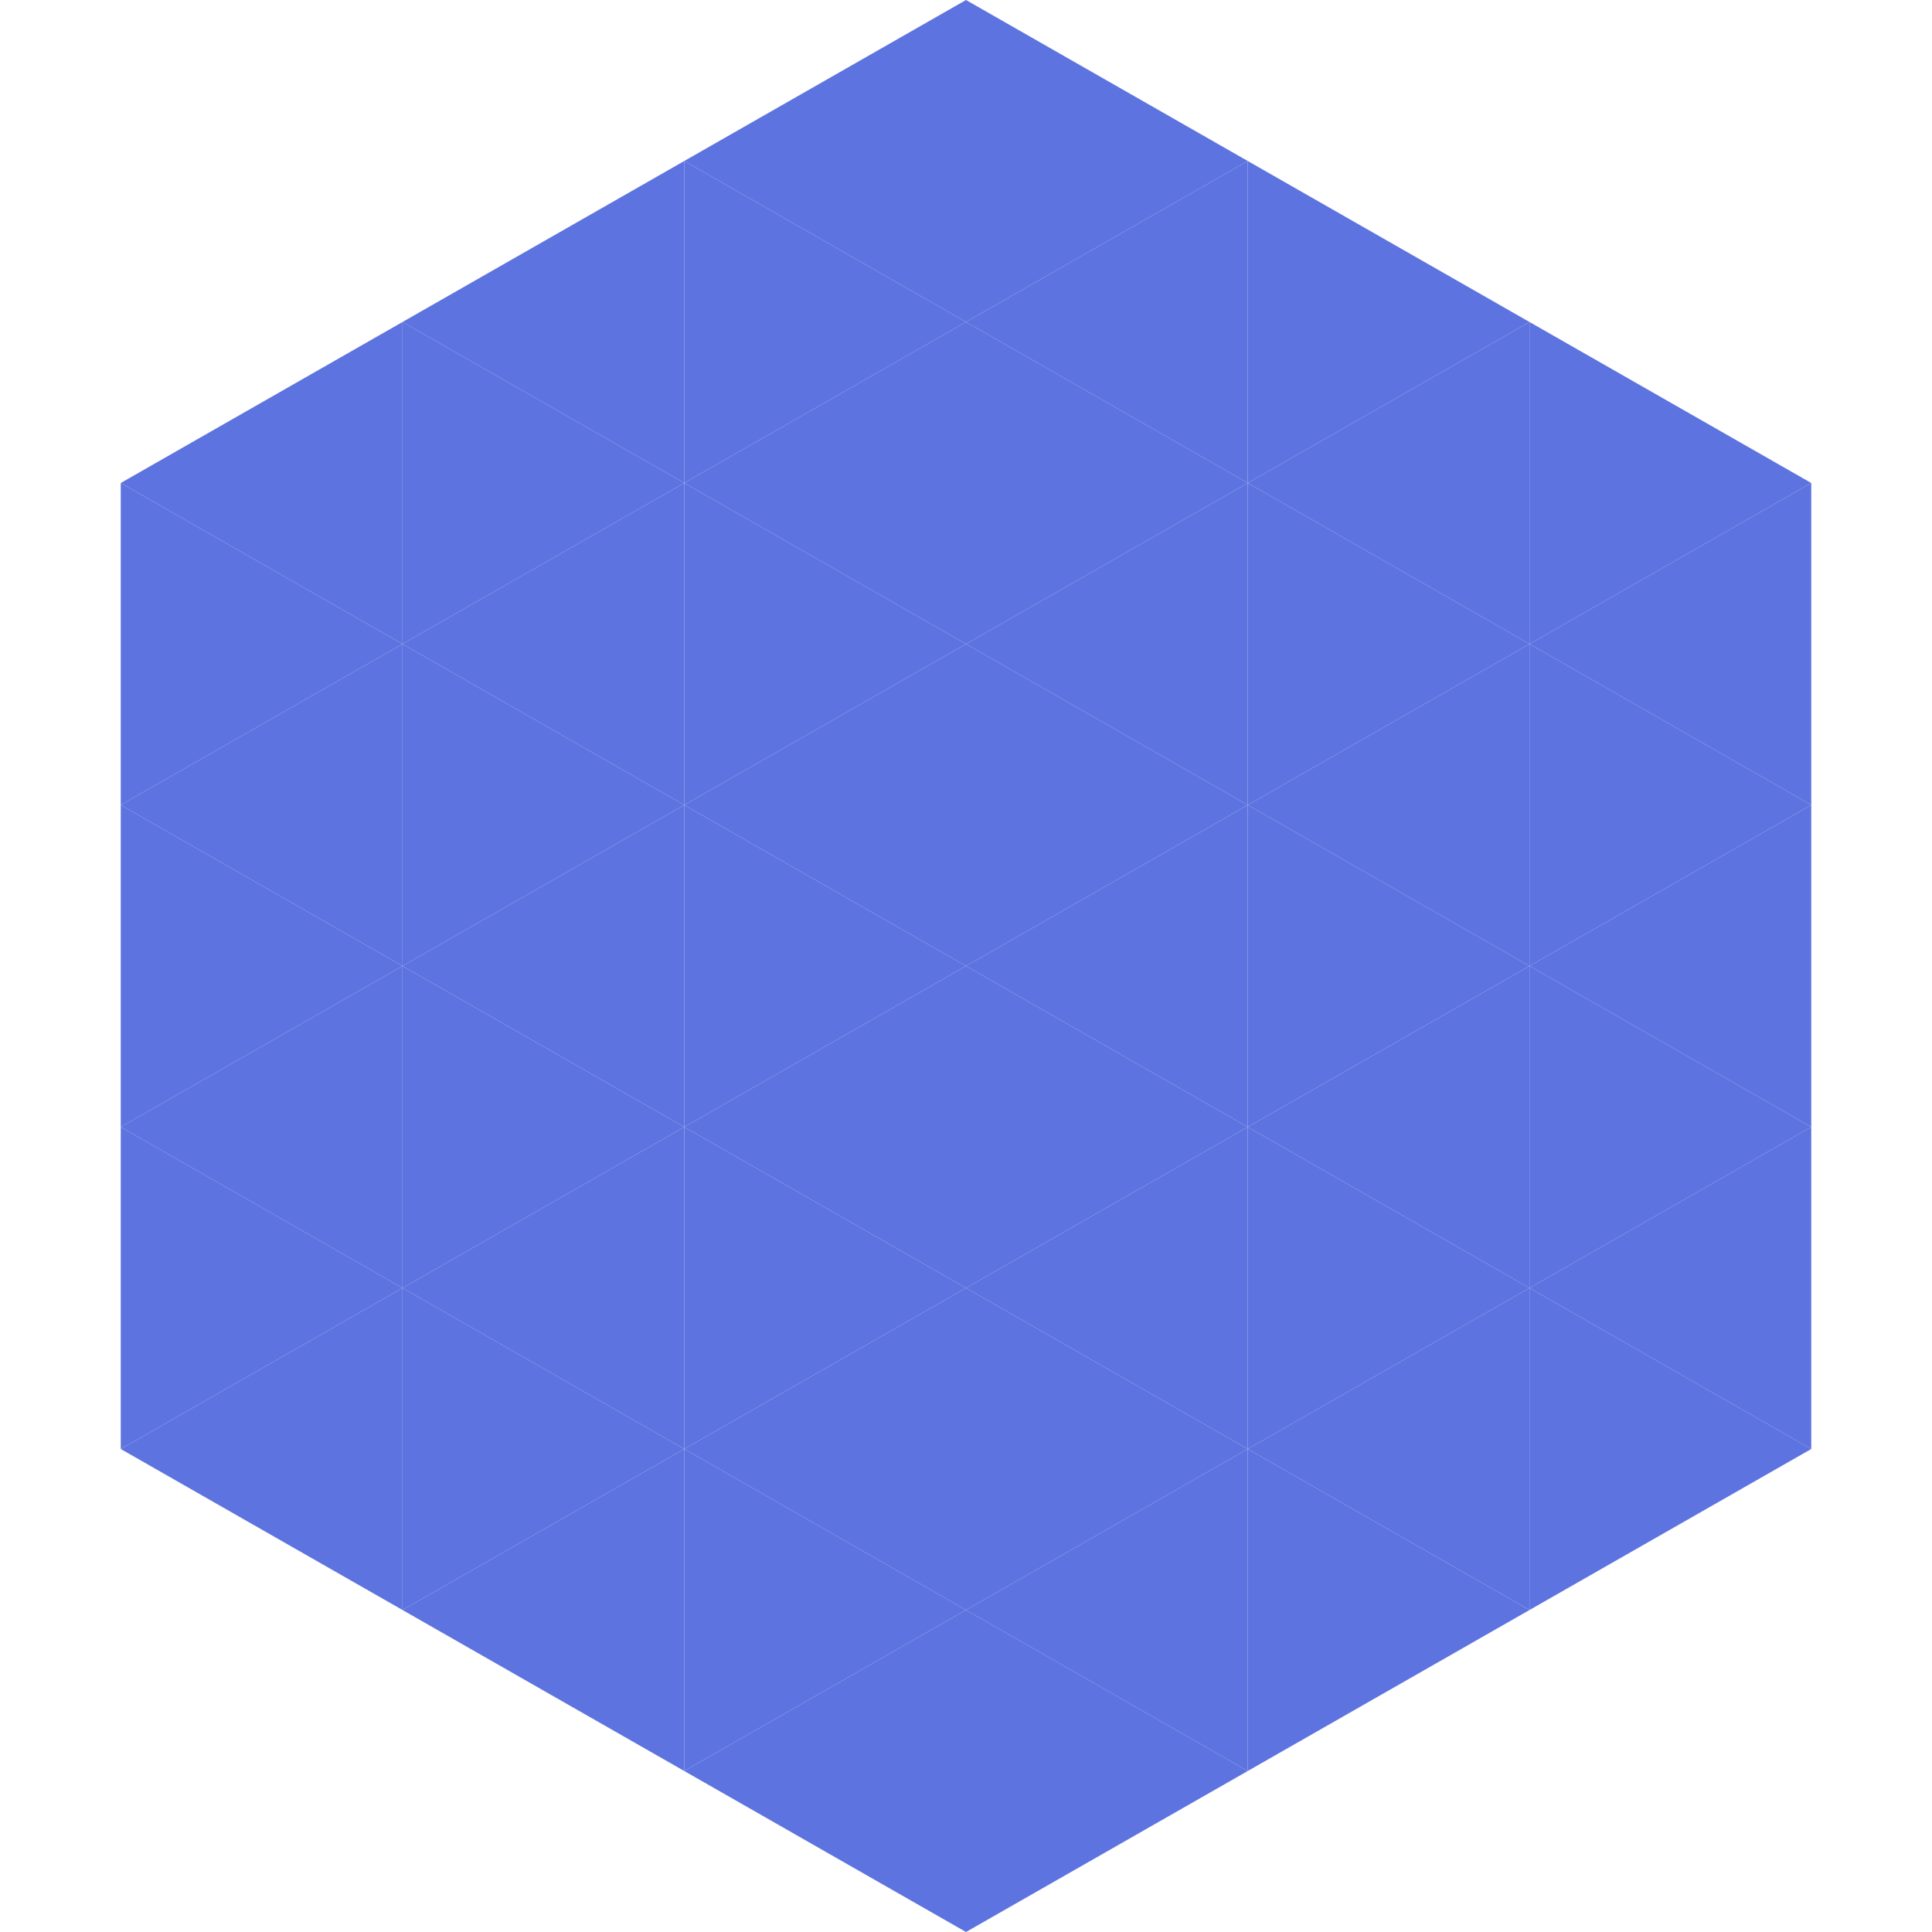
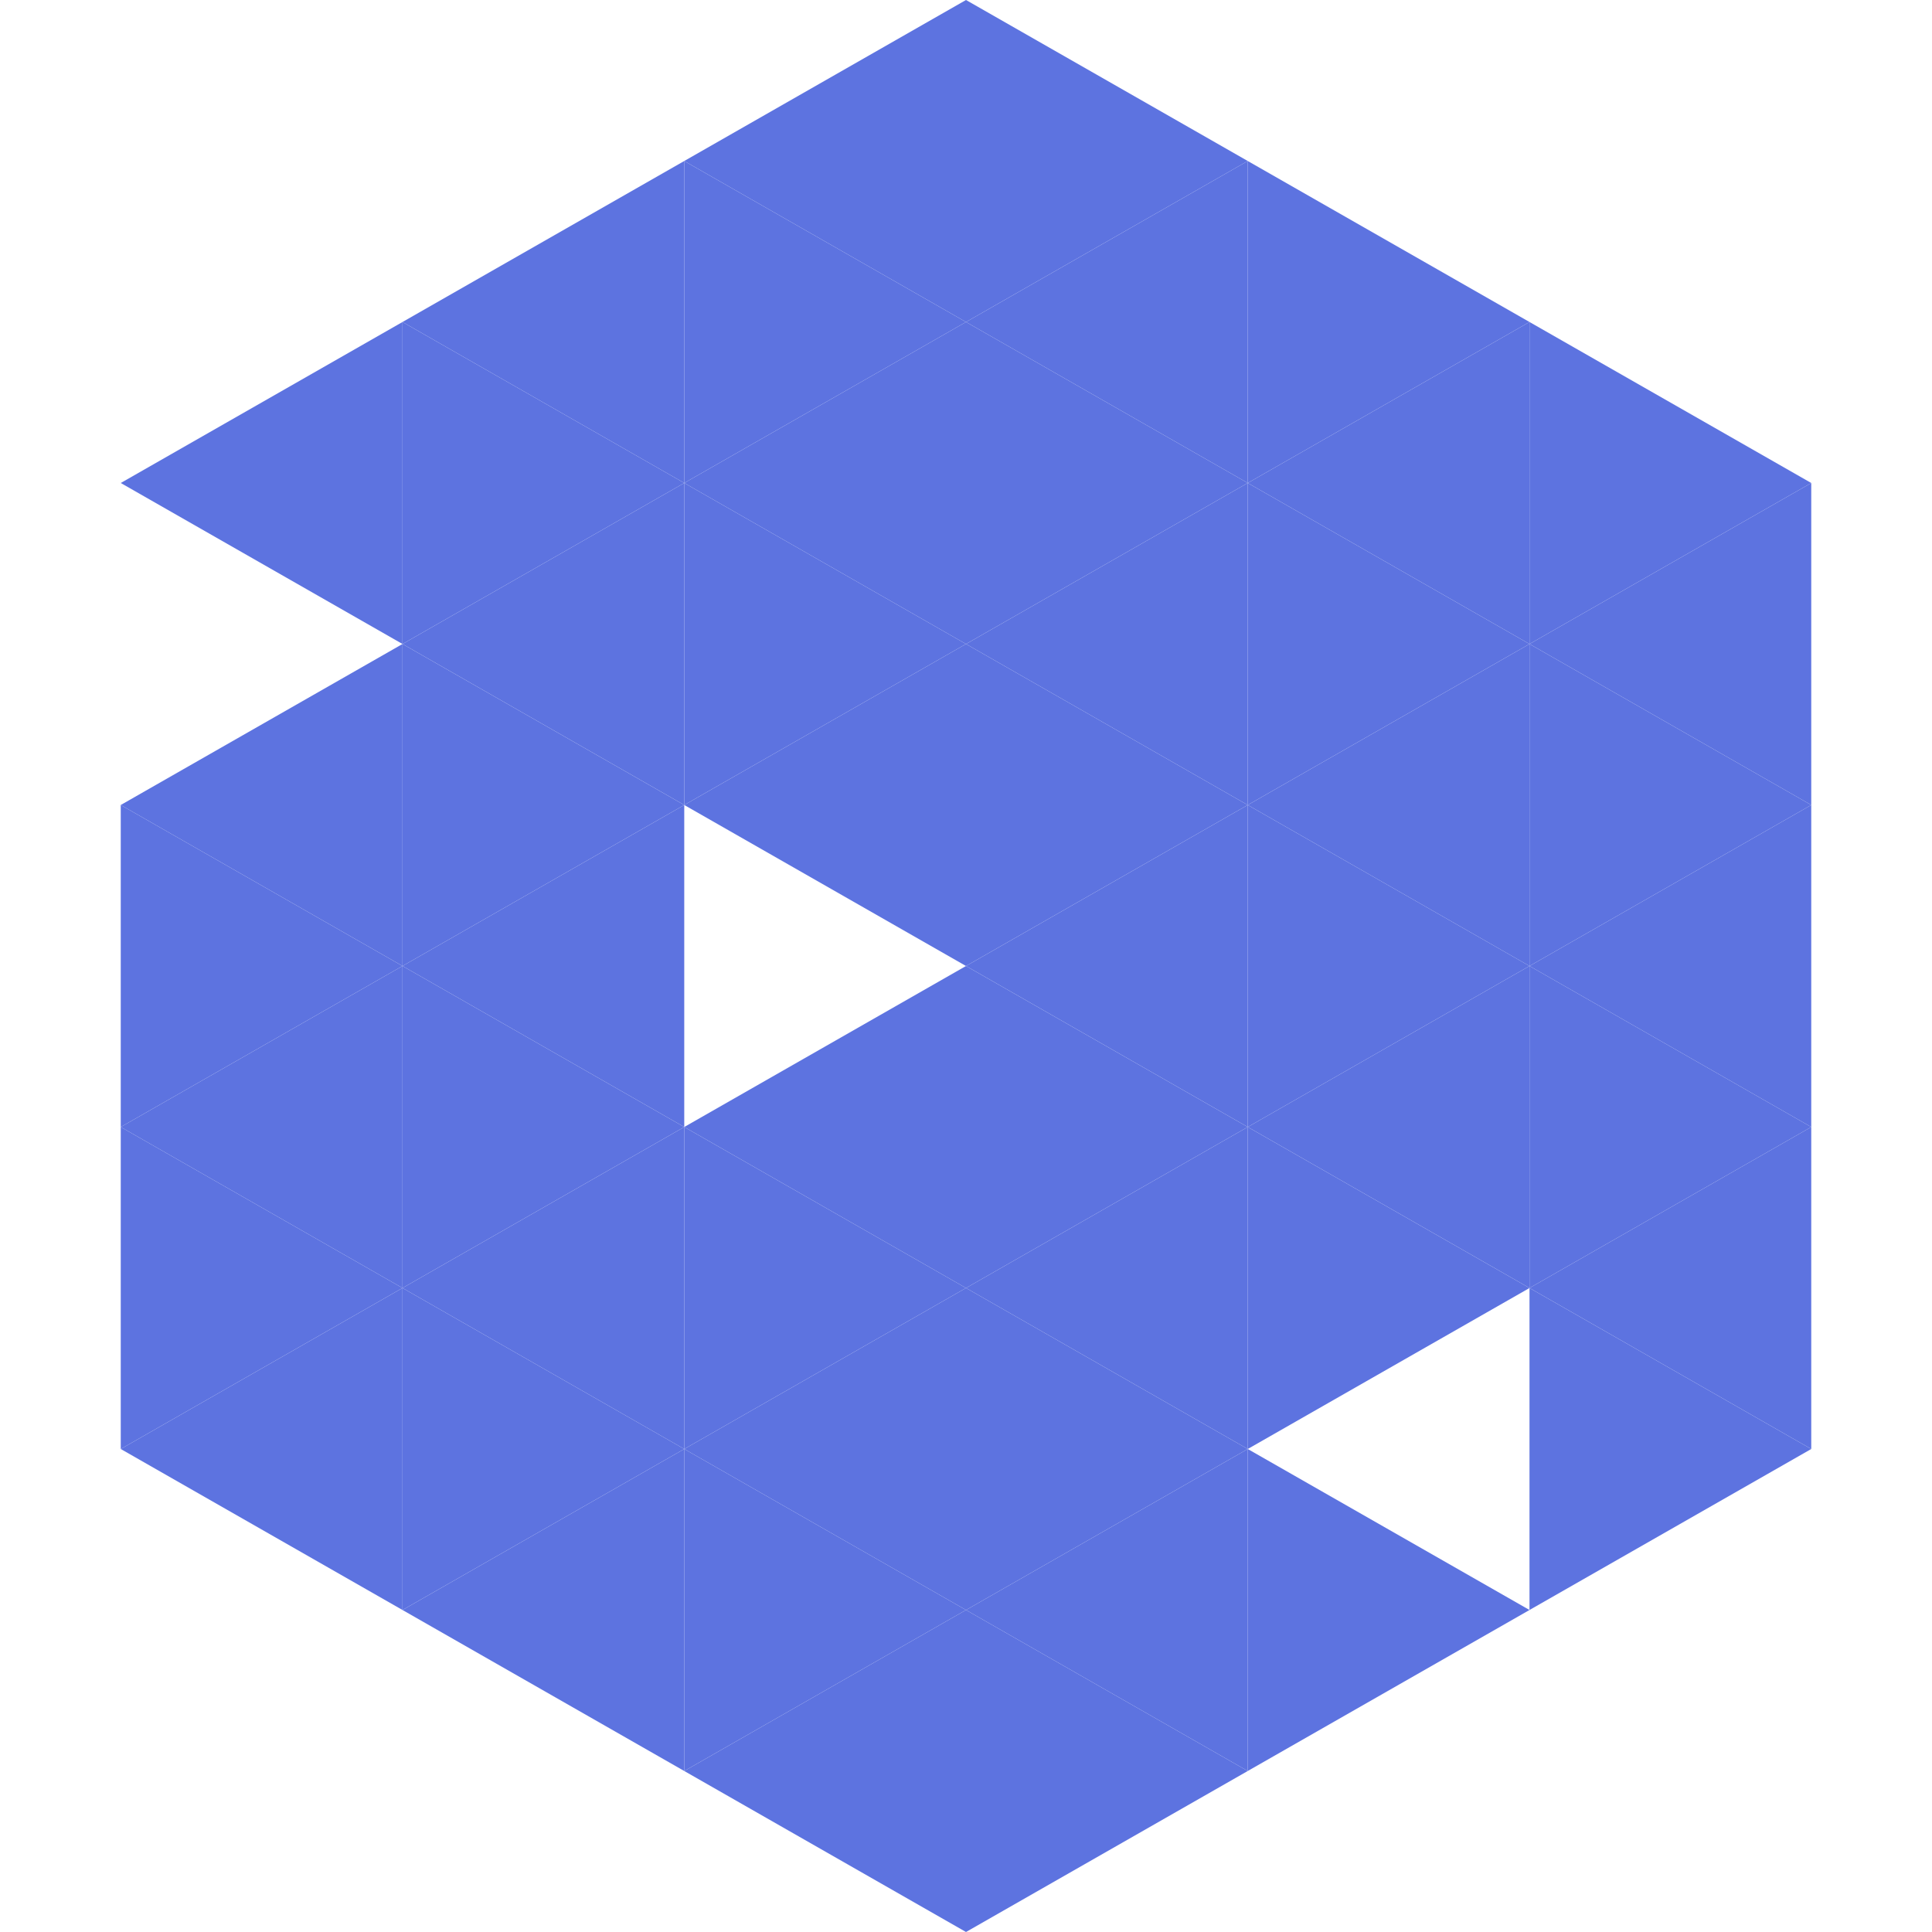
<svg xmlns="http://www.w3.org/2000/svg" width="240" height="240">
  <polygon points="50,40 15,60 50,80" style="fill:rgb(93,115,224)" />
  <polygon points="190,40 225,60 190,80" style="fill:rgb(93,115,224)" />
-   <polygon points="15,60 50,80 15,100" style="fill:rgb(93,115,224)" />
  <polygon points="225,60 190,80 225,100" style="fill:rgb(93,115,224)" />
  <polygon points="50,80 15,100 50,120" style="fill:rgb(93,115,224)" />
  <polygon points="190,80 225,100 190,120" style="fill:rgb(93,115,224)" />
  <polygon points="15,100 50,120 15,140" style="fill:rgb(93,115,224)" />
  <polygon points="225,100 190,120 225,140" style="fill:rgb(93,115,224)" />
  <polygon points="50,120 15,140 50,160" style="fill:rgb(93,115,224)" />
  <polygon points="190,120 225,140 190,160" style="fill:rgb(93,115,224)" />
  <polygon points="15,140 50,160 15,180" style="fill:rgb(93,115,224)" />
  <polygon points="225,140 190,160 225,180" style="fill:rgb(93,115,224)" />
  <polygon points="50,160 15,180 50,200" style="fill:rgb(93,115,224)" />
  <polygon points="190,160 225,180 190,200" style="fill:rgb(93,115,224)" />
-   <polygon points="15,180 50,200 15,220" style="fill:rgb(255,255,255); fill-opacity:0" />
  <polygon points="225,180 190,200 225,220" style="fill:rgb(255,255,255); fill-opacity:0" />
  <polygon points="50,0 85,20 50,40" style="fill:rgb(255,255,255); fill-opacity:0" />
  <polygon points="190,0 155,20 190,40" style="fill:rgb(255,255,255); fill-opacity:0" />
  <polygon points="85,20 50,40 85,60" style="fill:rgb(93,115,224)" />
  <polygon points="155,20 190,40 155,60" style="fill:rgb(93,115,224)" />
  <polygon points="50,40 85,60 50,80" style="fill:rgb(93,115,224)" />
  <polygon points="190,40 155,60 190,80" style="fill:rgb(93,115,224)" />
  <polygon points="85,60 50,80 85,100" style="fill:rgb(93,115,224)" />
  <polygon points="155,60 190,80 155,100" style="fill:rgb(93,115,224)" />
  <polygon points="50,80 85,100 50,120" style="fill:rgb(93,115,224)" />
  <polygon points="190,80 155,100 190,120" style="fill:rgb(93,115,224)" />
  <polygon points="85,100 50,120 85,140" style="fill:rgb(93,115,224)" />
  <polygon points="155,100 190,120 155,140" style="fill:rgb(93,115,224)" />
  <polygon points="50,120 85,140 50,160" style="fill:rgb(93,115,224)" />
  <polygon points="190,120 155,140 190,160" style="fill:rgb(93,115,224)" />
  <polygon points="85,140 50,160 85,180" style="fill:rgb(93,115,224)" />
  <polygon points="155,140 190,160 155,180" style="fill:rgb(93,115,224)" />
  <polygon points="50,160 85,180 50,200" style="fill:rgb(93,115,224)" />
-   <polygon points="190,160 155,180 190,200" style="fill:rgb(93,115,224)" />
  <polygon points="85,180 50,200 85,220" style="fill:rgb(93,115,224)" />
  <polygon points="155,180 190,200 155,220" style="fill:rgb(93,115,224)" />
  <polygon points="120,0 85,20 120,40" style="fill:rgb(93,115,224)" />
  <polygon points="120,0 155,20 120,40" style="fill:rgb(93,115,224)" />
  <polygon points="85,20 120,40 85,60" style="fill:rgb(93,115,224)" />
  <polygon points="155,20 120,40 155,60" style="fill:rgb(93,115,224)" />
  <polygon points="120,40 85,60 120,80" style="fill:rgb(93,115,224)" />
  <polygon points="120,40 155,60 120,80" style="fill:rgb(93,115,224)" />
  <polygon points="85,60 120,80 85,100" style="fill:rgb(93,115,224)" />
  <polygon points="155,60 120,80 155,100" style="fill:rgb(93,115,224)" />
  <polygon points="120,80 85,100 120,120" style="fill:rgb(93,115,224)" />
  <polygon points="120,80 155,100 120,120" style="fill:rgb(93,115,224)" />
-   <polygon points="85,100 120,120 85,140" style="fill:rgb(93,115,224)" />
  <polygon points="155,100 120,120 155,140" style="fill:rgb(93,115,224)" />
  <polygon points="120,120 85,140 120,160" style="fill:rgb(93,115,224)" />
  <polygon points="120,120 155,140 120,160" style="fill:rgb(93,115,224)" />
  <polygon points="85,140 120,160 85,180" style="fill:rgb(93,115,224)" />
  <polygon points="155,140 120,160 155,180" style="fill:rgb(93,115,224)" />
  <polygon points="120,160 85,180 120,200" style="fill:rgb(93,115,224)" />
  <polygon points="120,160 155,180 120,200" style="fill:rgb(93,115,224)" />
  <polygon points="85,180 120,200 85,220" style="fill:rgb(93,115,224)" />
  <polygon points="155,180 120,200 155,220" style="fill:rgb(93,115,224)" />
  <polygon points="120,200 85,220 120,240" style="fill:rgb(93,115,224)" />
  <polygon points="120,200 155,220 120,240" style="fill:rgb(93,115,224)" />
  <polygon points="85,220 120,240 85,260" style="fill:rgb(255,255,255); fill-opacity:0" />
  <polygon points="155,220 120,240 155,260" style="fill:rgb(255,255,255); fill-opacity:0" />
</svg>